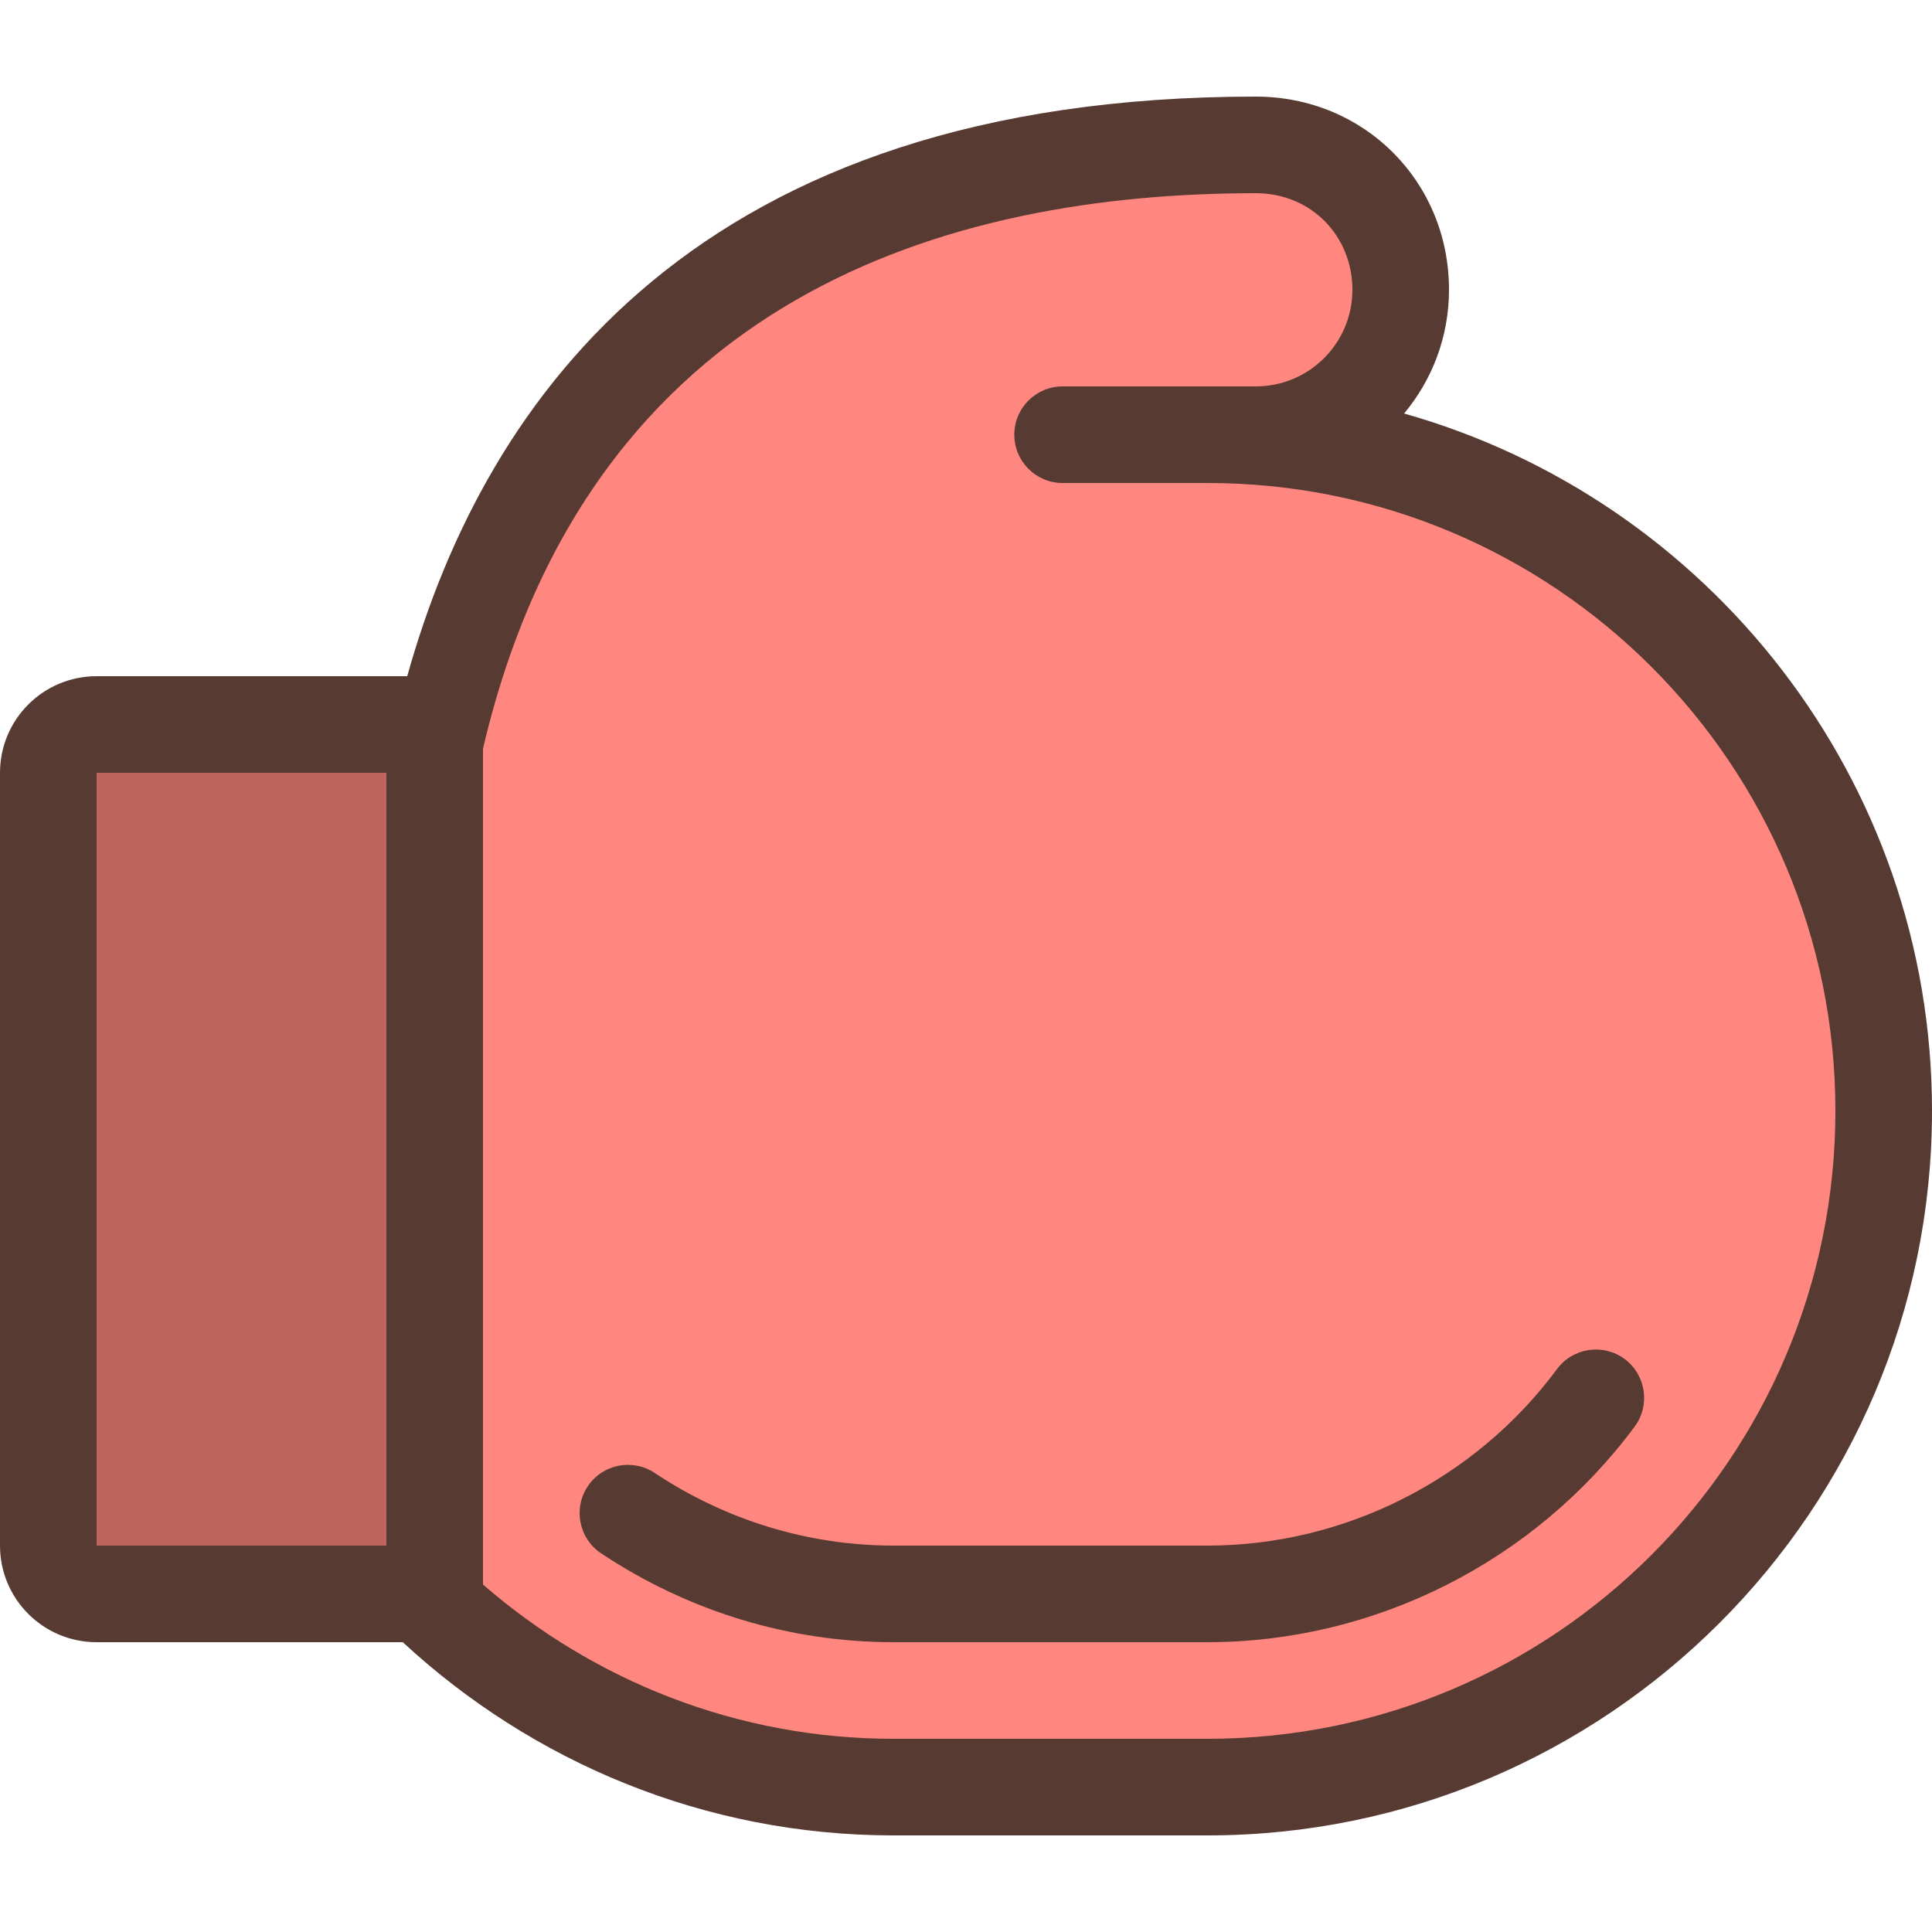
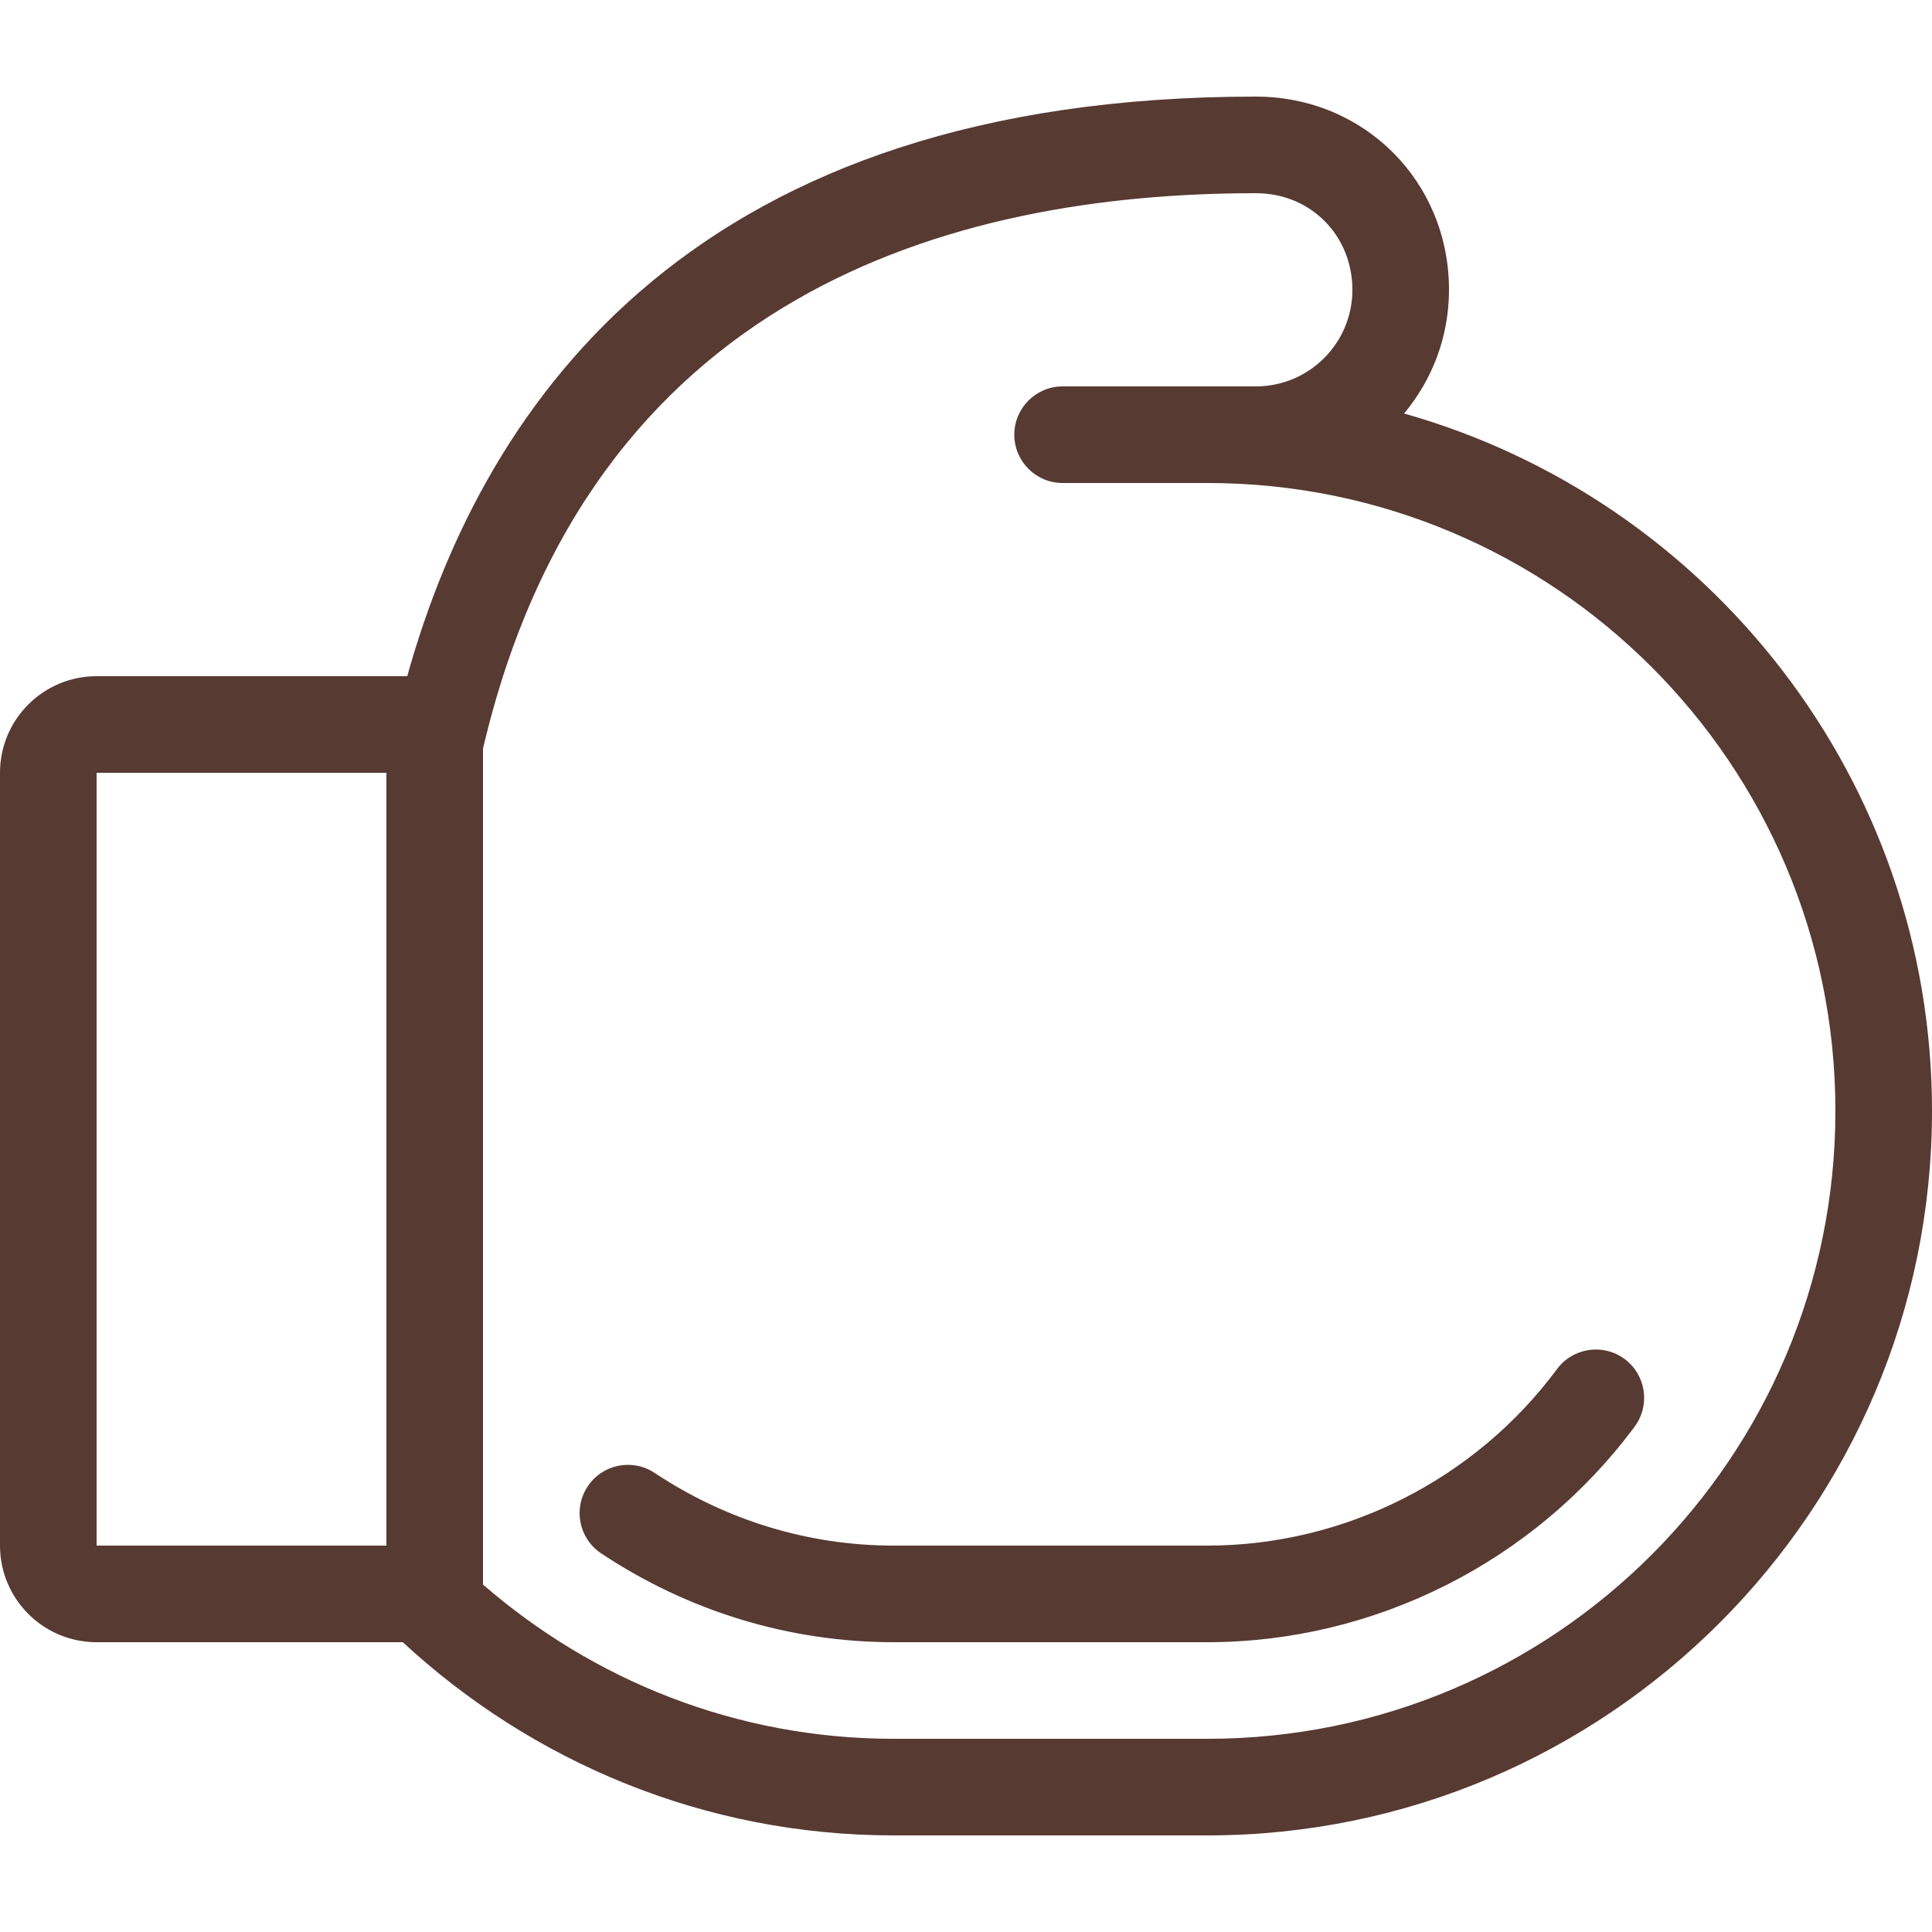
<svg xmlns="http://www.w3.org/2000/svg" version="1.1" id="Layer_1" viewBox="0 0 512 512" xml:space="preserve">
-   <path style="fill:#FF877F;" d="M236.8,473.6c-42.871,0-84.489-15.633-117.188-44.006l-4.412-3.831V196.924l0.333-1.434  C139.597,92.715,214.724,38.4,332.8,38.4c21.53,0,38.4,16.87,38.4,38.4c0,21.171-17.229,38.4-38.4,38.4H320  c98.807,0,179.2,80.384,179.2,179.2S418.807,473.6,320,473.6H236.8z" />
-   <rect x="12.8" y="192" style="fill:#BF655F;" width="102.4" height="230.4" />
  <g>
    <path style="fill:#573A32;" d="M372.096,109.585C379.529,100.693,384,89.259,384,76.8c0-28.715-22.485-51.2-51.2-51.2   c-147.499,0-204.117,79.258-224.879,153.6H25.6C11.46,179.2,0,190.66,0,204.8v204.8c0,14.14,11.46,25.6,25.6,25.6h81.143   c34.236,31.676,79.855,51.2,130.057,51.2H320c105.865,0,192-86.135,192-192C512,206.575,452.736,132.343,372.096,109.585z    M102.4,409.6H25.6V204.8h76.8V409.6z M320,460.8h-83.2c-41.685,0-79.607-15.539-108.8-40.875V198.4   C156.186,78.029,251.938,51.2,332.8,51.2c14.797,0,25.6,11.46,25.6,25.6s-11.46,25.6-25.6,25.6h-51.2   c-7.066,0-12.8,5.726-12.8,12.8c0,7.066,5.734,12.8,12.8,12.8H320c91.904,0,166.4,74.496,166.4,166.4   C486.4,386.296,411.904,460.8,320,460.8z" />
    <path style="fill:#573A32;" d="M430.541,360.149c-5.675-4.198-13.696-3.012-17.911,2.662C390.929,392.115,356.301,409.6,320,409.6   h-83.2c-22.477,0-44.365-6.665-63.309-19.26c-5.897-3.908-13.85-2.321-17.749,3.575c-3.908,5.888-2.313,13.841,3.575,17.749   c23.159,15.394,49.954,23.535,77.483,23.535H320c44.373,0,86.69-21.359,113.203-57.139   C437.402,372.378,436.215,364.365,430.541,360.149z" />
  </g>
</svg>